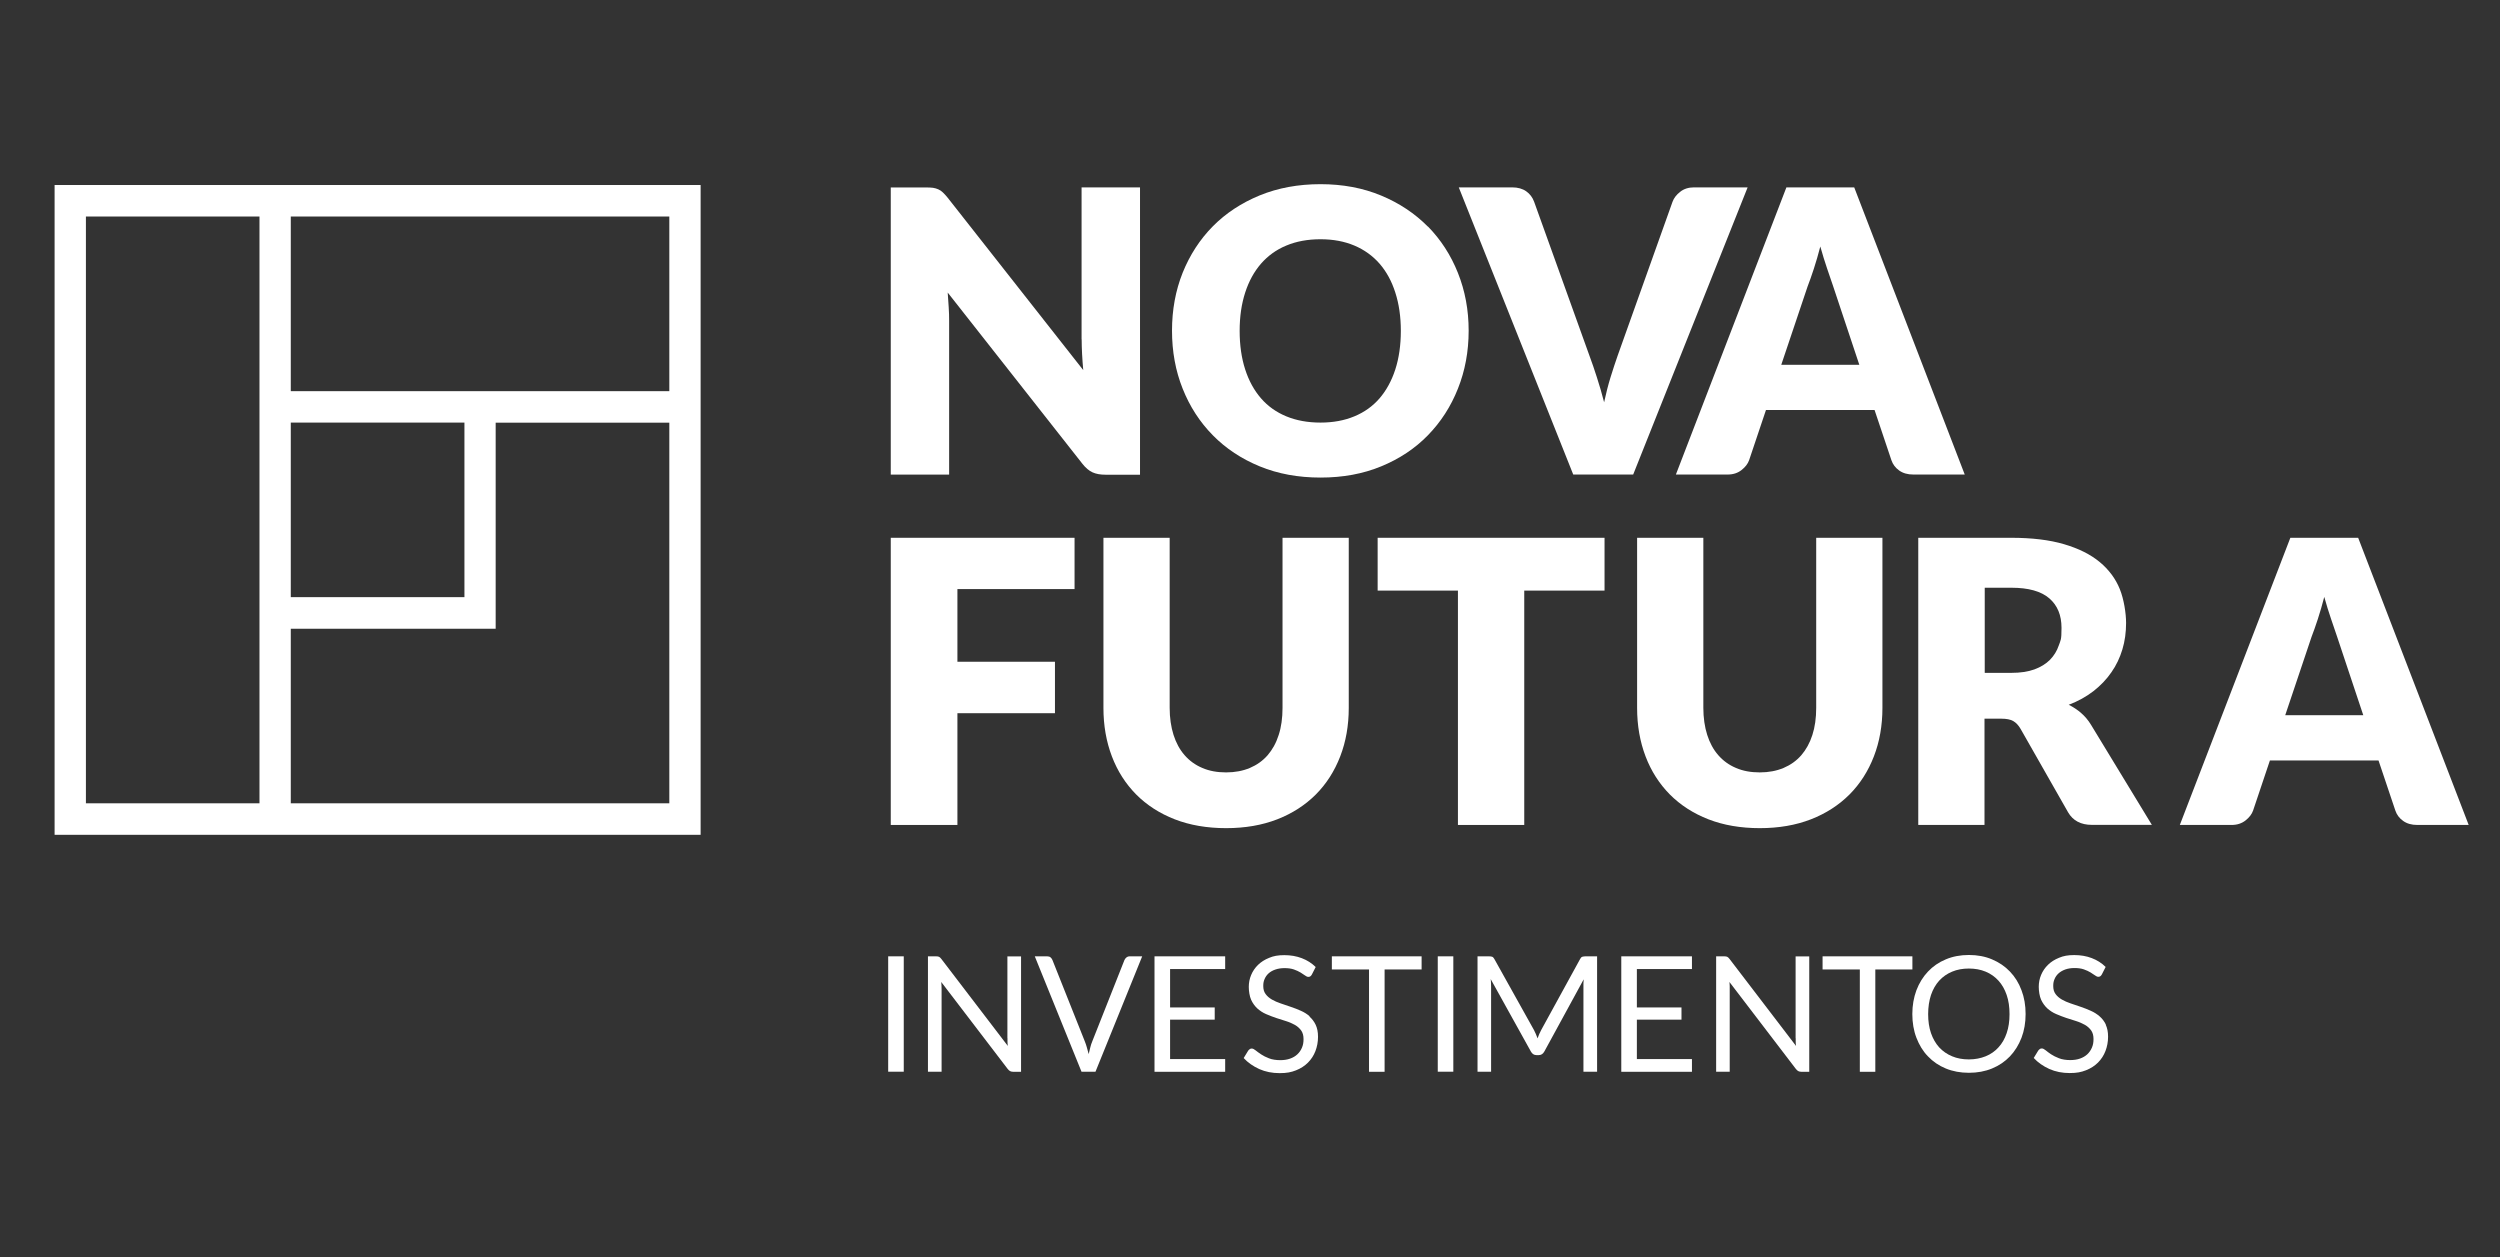
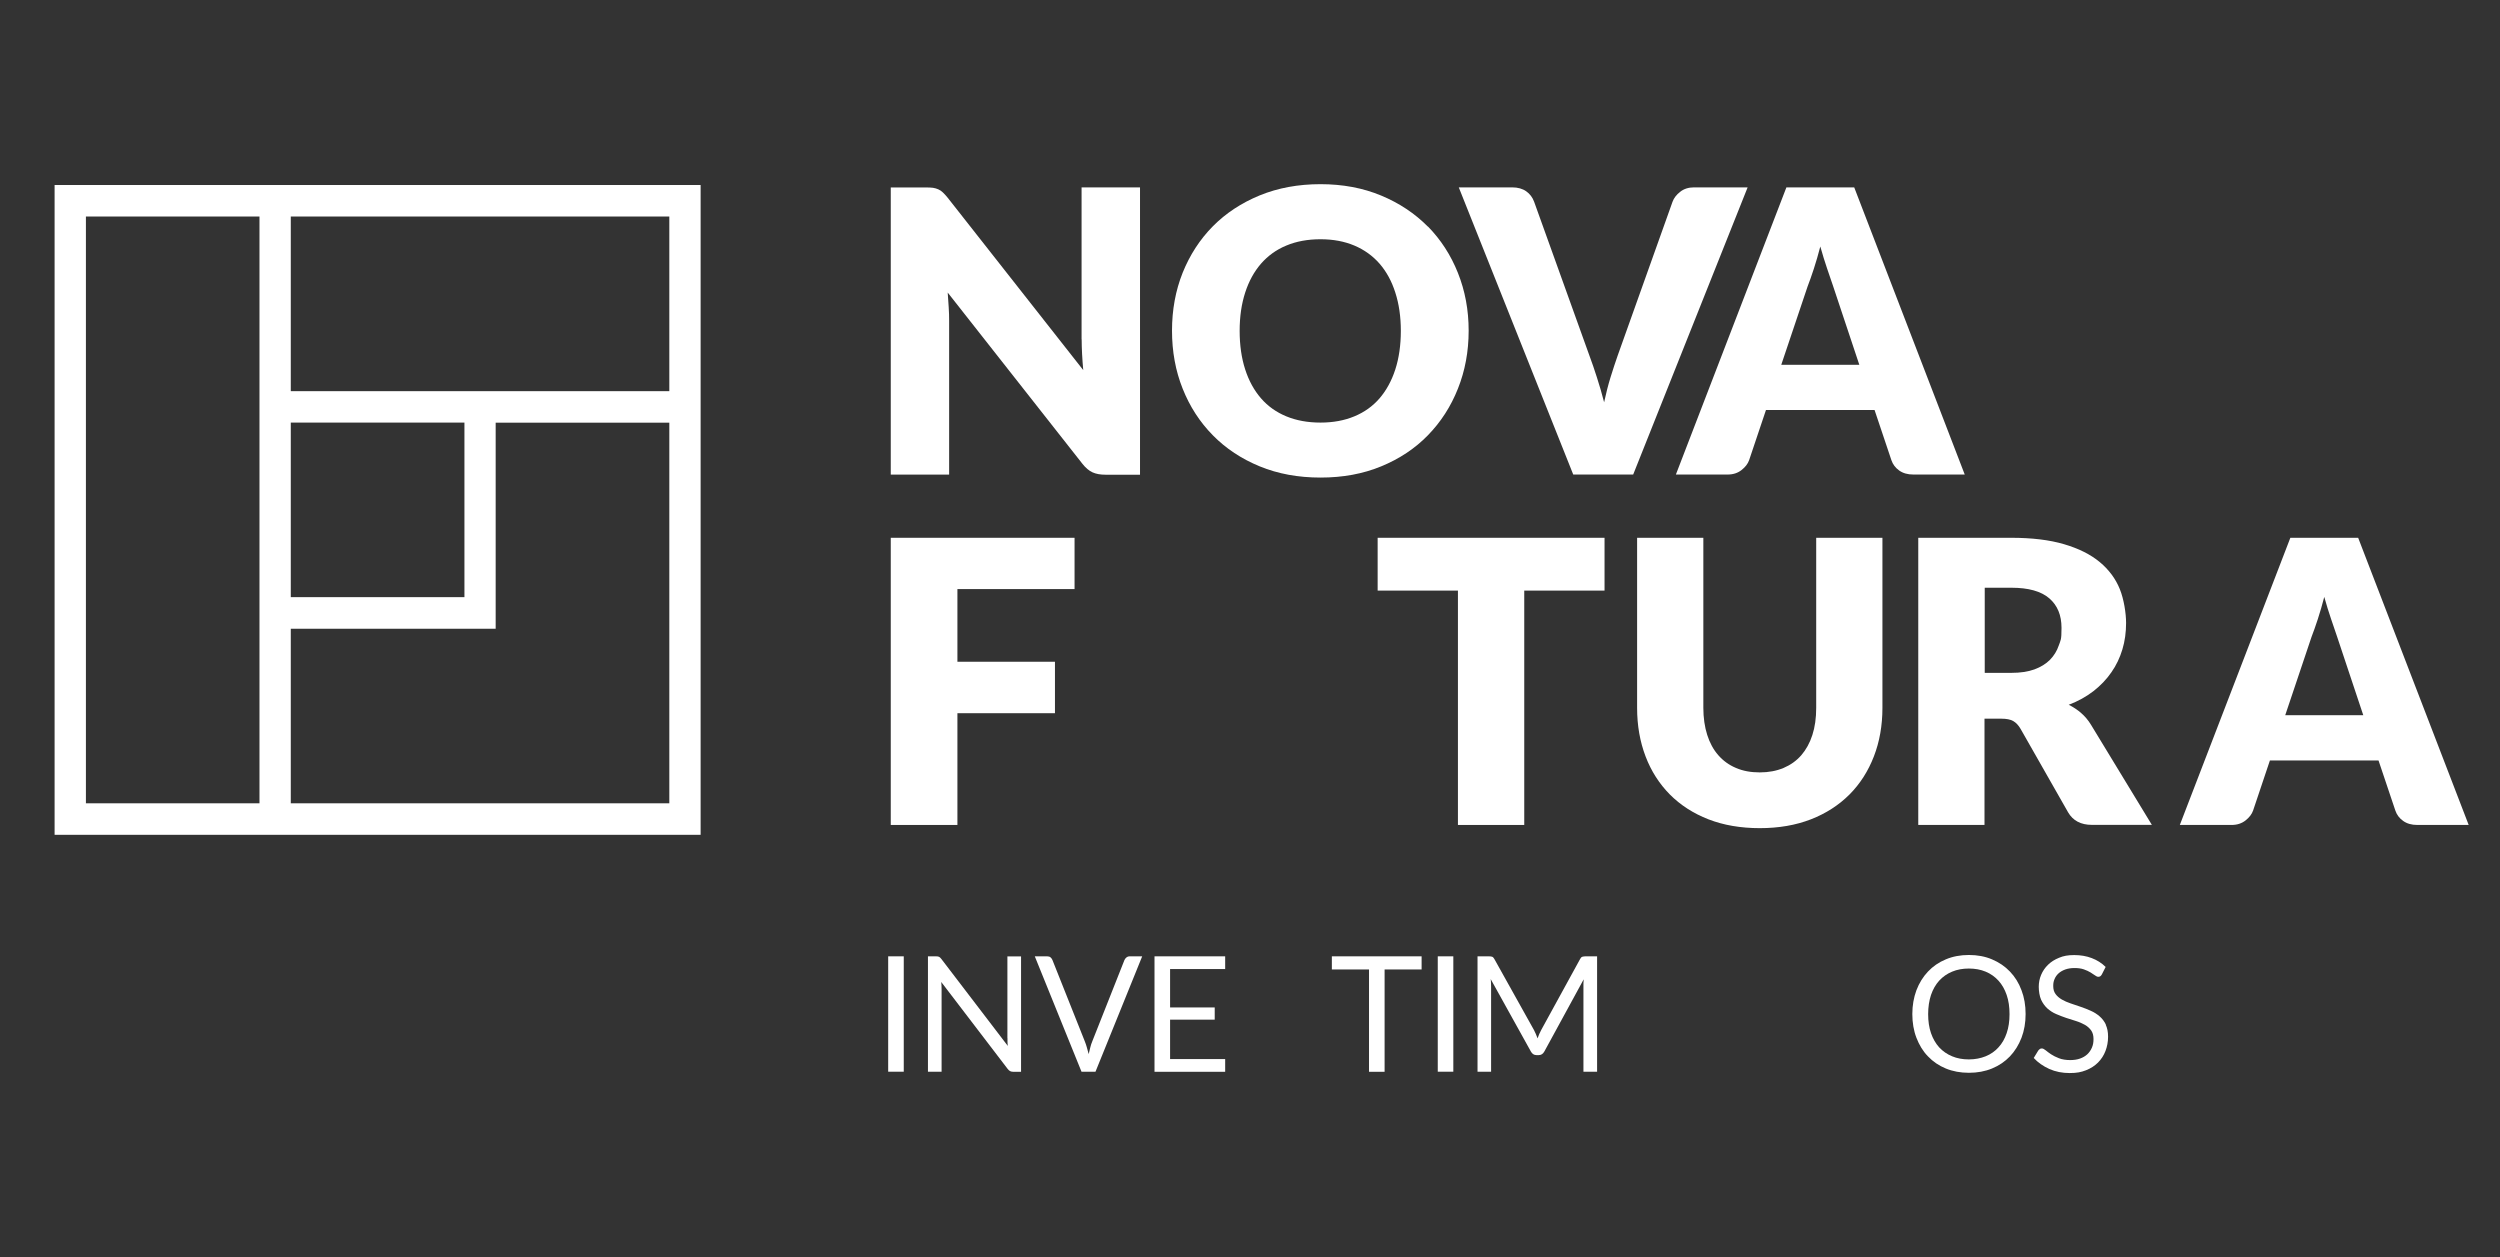
<svg xmlns="http://www.w3.org/2000/svg" width="173" height="87" viewBox="0 0 173 87" fill="none">
  <rect x="0" y="0" width="173" height="87" fill="#333333" stroke="none" />
  <path d="M69.718 71.837C69.718 71.924 69.718 72.011 69.718 72.099C69.718 72.192 69.73 72.285 69.741 72.379L65.141 66.359C65.083 66.283 65.031 66.236 64.984 66.213C64.938 66.19 64.869 66.178 64.77 66.178H64.214V74.162H65.158V68.474C65.158 68.398 65.158 68.317 65.153 68.229C65.153 68.142 65.147 68.049 65.135 67.955L69.73 73.969C69.788 74.039 69.84 74.092 69.898 74.121C69.956 74.15 70.025 74.168 70.112 74.168H70.657V66.184H69.712V71.842L69.718 71.837Z" fill="white" />
  <path d="M77.945 66.26C77.882 66.312 77.841 66.37 77.812 66.434L75.582 72.07C75.529 72.198 75.483 72.332 75.448 72.483C75.408 72.629 75.373 72.787 75.338 72.944C75.298 72.787 75.257 72.629 75.211 72.483C75.17 72.332 75.124 72.198 75.072 72.07L72.829 66.434C72.8 66.359 72.754 66.3 72.696 66.248C72.638 66.201 72.557 66.178 72.464 66.178H71.607L74.84 74.162H75.808L79.04 66.178H78.177C78.085 66.178 78.009 66.207 77.945 66.26Z" fill="white" />
  <path d="M79.892 74.168H84.782V73.288H80.97V70.56H84.058V69.715H80.97V67.058H84.782V66.178H79.892V74.168Z" fill="white" />
-   <path d="M90.634 70.333C90.454 70.176 90.251 70.047 90.025 69.948C89.8 69.844 89.562 69.756 89.325 69.675C89.087 69.593 88.855 69.511 88.623 69.436C88.397 69.36 88.195 69.272 88.015 69.168C87.835 69.063 87.691 68.94 87.581 68.789C87.47 68.643 87.418 68.457 87.418 68.235C87.418 68.014 87.447 67.897 87.511 67.746C87.575 67.594 87.667 67.466 87.789 67.355C87.911 67.245 88.067 67.157 88.253 67.093C88.438 67.029 88.647 66.994 88.89 66.994C89.133 66.994 89.359 67.023 89.539 67.087C89.718 67.151 89.869 67.221 89.997 67.297C90.124 67.373 90.228 67.443 90.315 67.507C90.396 67.571 90.472 67.6 90.535 67.6C90.599 67.6 90.64 67.588 90.68 67.559C90.715 67.53 90.756 67.489 90.784 67.431L91.045 66.918C90.773 66.65 90.454 66.446 90.084 66.306C89.719 66.166 89.313 66.096 88.873 66.096C88.432 66.096 88.125 66.155 87.824 66.283C87.517 66.405 87.262 66.569 87.053 66.772C86.845 66.976 86.688 67.21 86.578 67.472C86.468 67.734 86.416 68.008 86.416 68.293C86.416 68.579 86.468 68.94 86.578 69.185C86.688 69.424 86.833 69.622 87.007 69.785C87.186 69.943 87.383 70.077 87.615 70.176C87.841 70.275 88.073 70.362 88.311 70.444C88.548 70.52 88.78 70.595 89.006 70.665C89.232 70.735 89.434 70.828 89.614 70.927C89.794 71.032 89.933 71.161 90.043 71.312C90.153 71.469 90.205 71.668 90.205 71.906C90.205 72.145 90.17 72.326 90.095 72.501C90.02 72.676 89.915 72.833 89.776 72.961C89.637 73.09 89.469 73.189 89.272 73.258C89.075 73.329 88.844 73.363 88.589 73.363C88.334 73.363 88.021 73.323 87.812 73.235C87.598 73.154 87.418 73.06 87.268 72.961C87.117 72.862 86.995 72.769 86.891 72.687C86.793 72.606 86.7 72.559 86.624 72.559C86.549 72.559 86.526 72.571 86.486 72.6C86.445 72.629 86.404 72.664 86.375 72.705L86.062 73.218C86.358 73.538 86.723 73.789 87.146 73.981C87.569 74.168 88.038 74.261 88.548 74.261C89.058 74.261 89.348 74.197 89.678 74.069C90.008 73.94 90.286 73.76 90.512 73.532C90.738 73.305 90.912 73.037 91.028 72.734C91.144 72.431 91.207 72.099 91.207 71.749C91.207 71.4 91.15 71.143 91.045 70.916C90.935 70.689 90.79 70.496 90.611 70.345" fill="white" />
  <path d="M92.164 67.087H94.736V74.168H95.814V67.087H98.375V66.178H92.164V67.087Z" fill="white" />
  <path d="M100.57 66.178H99.493V74.162H100.57V66.178Z" fill="white" />
  <path d="M109.493 66.207C109.441 66.225 109.389 66.277 109.343 66.365L106.654 71.271C106.602 71.37 106.556 71.464 106.515 71.557C106.475 71.65 106.434 71.749 106.399 71.854C106.365 71.755 106.324 71.656 106.283 71.557C106.243 71.458 106.197 71.365 106.15 71.277L103.41 66.365C103.363 66.277 103.311 66.225 103.259 66.207C103.207 66.19 103.132 66.178 103.039 66.178H102.245V74.162H103.184V68.293C103.184 68.218 103.184 68.13 103.178 68.037C103.178 67.944 103.166 67.85 103.155 67.751L105.936 72.763C106.029 72.932 106.156 73.014 106.324 73.014H106.48C106.648 73.014 106.776 72.932 106.869 72.763L109.592 67.769C109.586 67.862 109.58 67.955 109.574 68.043C109.574 68.13 109.574 68.218 109.574 68.293V74.162H110.519V66.178H109.725C109.632 66.178 109.557 66.19 109.505 66.207" fill="white" />
-   <path d="M112.193 74.168H117.083V73.288H113.271V70.56H116.359V69.715H113.271V67.058H117.083V66.178H112.193V74.168Z" fill="white" />
-   <path d="M124.262 71.837C124.262 71.924 124.262 72.011 124.262 72.099C124.262 72.192 124.273 72.285 124.285 72.379L119.684 66.359C119.626 66.283 119.574 66.236 119.528 66.213C119.482 66.19 119.412 66.178 119.314 66.178H118.757V74.162H119.696V68.474C119.696 68.398 119.696 68.317 119.696 68.229C119.696 68.142 119.684 68.049 119.679 67.955L124.273 73.969C124.331 74.039 124.383 74.092 124.441 74.121C124.499 74.15 124.569 74.168 124.656 74.168H125.2V66.184H124.256V71.842L124.262 71.837Z" fill="white" />
-   <path d="M126.122 67.087H128.7V74.168H129.772V67.087H132.338V66.178H126.122V67.087Z" fill="white" />
  <path d="M139.088 67.233C138.746 66.871 138.329 66.592 137.848 66.388C137.367 66.184 136.834 66.085 136.249 66.085C135.664 66.085 135.131 66.184 134.65 66.388C134.169 66.586 133.758 66.871 133.416 67.233C133.074 67.594 132.808 68.025 132.616 68.526C132.431 69.028 132.333 69.575 132.333 70.17C132.333 70.764 132.425 71.318 132.616 71.813C132.808 72.314 133.068 72.746 133.416 73.101C133.758 73.462 134.169 73.742 134.65 73.94C135.131 74.138 135.664 74.237 136.249 74.237C136.834 74.237 137.367 74.138 137.848 73.94C138.329 73.742 138.741 73.462 139.088 73.101C139.43 72.74 139.697 72.309 139.888 71.813C140.079 71.312 140.172 70.764 140.172 70.17C140.172 69.575 140.079 69.022 139.888 68.526C139.702 68.025 139.436 67.594 139.088 67.233ZM138.862 71.493C138.729 71.883 138.544 72.21 138.294 72.478C138.051 72.746 137.756 72.955 137.408 73.095C137.06 73.235 136.672 73.311 136.243 73.311C135.815 73.311 135.432 73.241 135.085 73.095C134.737 72.95 134.442 72.746 134.192 72.478C133.949 72.21 133.758 71.877 133.625 71.493C133.491 71.102 133.428 70.665 133.428 70.176C133.428 69.686 133.497 69.243 133.625 68.853C133.758 68.462 133.949 68.13 134.192 67.862C134.436 67.594 134.737 67.384 135.085 67.239C135.432 67.093 135.82 67.023 136.243 67.023C136.666 67.023 137.06 67.093 137.408 67.239C137.756 67.384 138.051 67.594 138.294 67.862C138.538 68.13 138.729 68.462 138.862 68.853C138.996 69.243 139.059 69.68 139.059 70.176C139.059 70.671 138.996 71.102 138.862 71.493Z" fill="white" />
  <path d="M145.728 70.904C145.618 70.677 145.473 70.485 145.294 70.333C145.114 70.176 144.911 70.047 144.685 69.948C144.459 69.844 144.228 69.756 143.99 69.674C143.753 69.593 143.521 69.511 143.289 69.436C143.063 69.36 142.86 69.272 142.681 69.168C142.501 69.063 142.356 68.94 142.246 68.789C142.136 68.643 142.084 68.457 142.084 68.235C142.084 68.014 142.113 67.897 142.177 67.746C142.24 67.594 142.333 67.466 142.455 67.355C142.576 67.244 142.733 67.157 142.918 67.087C143.104 67.023 143.312 66.988 143.556 66.988C143.799 66.988 144.025 67.017 144.204 67.081C144.384 67.145 144.535 67.215 144.662 67.291C144.79 67.367 144.894 67.437 144.981 67.501C145.062 67.565 145.137 67.594 145.201 67.594C145.265 67.594 145.305 67.582 145.346 67.553C145.381 67.524 145.421 67.483 145.45 67.425L145.711 66.912C145.439 66.644 145.12 66.44 144.749 66.3C144.384 66.16 143.978 66.091 143.538 66.091C143.098 66.091 142.791 66.149 142.489 66.277C142.182 66.399 141.927 66.563 141.719 66.767C141.51 66.971 141.354 67.204 141.244 67.466C141.134 67.728 141.082 68.002 141.082 68.288C141.082 68.573 141.134 68.934 141.244 69.179C141.354 69.418 141.499 69.616 141.672 69.779C141.852 69.937 142.049 70.071 142.281 70.17C142.507 70.269 142.739 70.356 142.976 70.438C143.214 70.514 143.445 70.59 143.671 70.659C143.897 70.729 144.1 70.823 144.28 70.922C144.459 71.026 144.598 71.155 144.709 71.306C144.819 71.464 144.871 71.662 144.871 71.901C144.871 72.14 144.836 72.32 144.761 72.495C144.685 72.67 144.581 72.827 144.442 72.956C144.303 73.084 144.135 73.183 143.938 73.253C143.741 73.323 143.509 73.358 143.254 73.358C142.999 73.358 142.686 73.317 142.478 73.229C142.263 73.148 142.084 73.055 141.933 72.956C141.783 72.856 141.661 72.763 141.562 72.682C141.464 72.6 141.371 72.553 141.296 72.553C141.221 72.553 141.197 72.565 141.157 72.594C141.116 72.623 141.076 72.658 141.047 72.699L140.734 73.212C141.029 73.532 141.394 73.783 141.817 73.975C142.24 74.162 142.71 74.255 143.219 74.255C143.729 74.255 144.019 74.191 144.349 74.063C144.68 73.934 144.958 73.754 145.184 73.527C145.41 73.299 145.583 73.031 145.699 72.728C145.815 72.425 145.879 72.093 145.879 71.743C145.879 71.394 145.821 71.137 145.717 70.91" fill="white" />
  <path d="M74.851 23.485C74.851 23.806 74.863 24.144 74.88 24.499C74.898 24.86 74.927 25.227 74.961 25.612L65.575 13.677C65.448 13.526 65.338 13.398 65.239 13.31C65.141 13.217 65.036 13.147 64.926 13.1C64.816 13.048 64.695 13.019 64.561 12.995C64.422 12.978 64.26 12.972 64.057 12.972H61.641V32.844H65.68V22.191C65.68 21.9 65.674 21.591 65.65 21.259C65.633 20.927 65.61 20.589 65.581 20.245L74.897 32.087C75.124 32.378 75.361 32.576 75.604 32.687C75.848 32.798 76.149 32.85 76.502 32.85H78.889V12.966H74.845V23.479L74.851 23.485Z" fill="white" />
  <path d="M98.809 15.682C97.911 14.773 96.834 14.056 95.576 13.532C94.313 13.007 92.917 12.745 91.381 12.745C89.846 12.745 88.444 13.001 87.175 13.52C85.912 14.039 84.829 14.75 83.93 15.659C83.032 16.568 82.337 17.64 81.839 18.875C81.346 20.111 81.103 21.451 81.103 22.885C81.103 24.319 81.346 25.659 81.839 26.894C82.331 28.13 83.027 29.208 83.93 30.123C84.829 31.038 85.912 31.754 87.175 32.273C88.438 32.792 89.84 33.048 91.381 33.048C92.923 33.048 94.319 32.792 95.576 32.273C96.839 31.754 97.917 31.038 98.809 30.123C99.701 29.208 100.397 28.136 100.889 26.894C101.382 25.659 101.631 24.319 101.631 22.885C101.631 21.451 101.382 20.123 100.889 18.887C100.397 17.652 99.701 16.579 98.809 15.67M96.555 25.566C96.3 26.352 95.935 27.017 95.466 27.564C94.991 28.112 94.412 28.526 93.722 28.811C93.038 29.097 92.256 29.243 91.376 29.243C90.495 29.243 89.701 29.097 89.012 28.811C88.322 28.526 87.737 28.112 87.262 27.564C86.787 27.017 86.422 26.352 86.167 25.566C85.912 24.779 85.784 23.887 85.784 22.896C85.784 21.906 85.912 21.032 86.167 20.245C86.422 19.458 86.787 18.794 87.262 18.246C87.737 17.704 88.316 17.279 89.012 16.993C89.701 16.702 90.495 16.556 91.376 16.556C92.256 16.556 93.033 16.702 93.722 16.993C94.412 17.285 94.991 17.704 95.466 18.246C95.941 18.794 96.306 19.458 96.555 20.245C96.81 21.032 96.938 21.918 96.938 22.896C96.938 23.876 96.81 24.779 96.555 25.566Z" fill="white" />
  <path d="M117.228 12.966C116.852 12.966 116.527 13.065 116.266 13.275C116.006 13.479 115.832 13.706 115.739 13.963L111.944 24.604C111.782 25.07 111.614 25.571 111.446 26.119C111.278 26.667 111.133 27.238 111.005 27.838C110.849 27.238 110.687 26.667 110.507 26.119C110.333 25.571 110.16 25.07 109.986 24.604L106.162 13.963C106.052 13.66 105.872 13.421 105.617 13.24C105.362 13.059 105.038 12.966 104.638 12.966H100.947L108.868 32.838H113.016L120.936 12.966H117.222H117.228Z" fill="white" />
  <path d="M128.312 12.966H123.619L115.971 32.838H119.551C119.934 32.838 120.252 32.733 120.513 32.529C120.774 32.325 120.953 32.092 121.04 31.842L122.205 28.374H129.72L130.884 31.842C130.983 32.133 131.162 32.372 131.423 32.559C131.684 32.745 132.008 32.838 132.408 32.838H135.96L128.312 12.966ZM123.265 25.239L125.085 19.825C125.218 19.482 125.363 19.074 125.519 18.596C125.675 18.124 125.82 17.611 125.965 17.057C126.116 17.605 126.278 18.112 126.434 18.578C126.591 19.044 126.73 19.452 126.852 19.802L128.665 25.245H123.265V25.239Z" fill="white" />
  <path d="M61.641 57.087H66.253V49.354H73.003V45.793H66.253V40.764H74.359V37.215H61.641V57.087Z" fill="white" />
-   <path d="M88.751 48.987C88.751 49.686 88.664 50.315 88.484 50.863C88.311 51.411 88.05 51.877 87.72 52.262C87.384 52.646 86.972 52.938 86.491 53.142C86.005 53.346 85.46 53.45 84.846 53.45C84.232 53.45 83.681 53.351 83.201 53.142C82.714 52.938 82.308 52.641 81.972 52.256C81.636 51.871 81.381 51.399 81.207 50.851C81.034 50.304 80.941 49.674 80.941 48.975V37.215H76.358V48.987C76.358 50.205 76.555 51.323 76.943 52.343C77.331 53.363 77.893 54.237 78.623 54.977C79.353 55.712 80.246 56.288 81.294 56.697C82.343 57.104 83.531 57.308 84.846 57.308C86.161 57.308 87.337 57.104 88.386 56.697C89.435 56.288 90.321 55.712 91.057 54.977C91.787 54.243 92.349 53.363 92.743 52.343C93.137 51.323 93.334 50.205 93.334 48.987V37.215H88.751V48.987Z" fill="white" />
  <path d="M95.333 40.869H100.889V57.087H105.478V40.869H111.034V37.215H95.333V40.869Z" fill="white" />
  <path d="M144.019 49.342C143.753 49.115 143.463 48.922 143.156 48.771C143.799 48.526 144.367 48.212 144.859 47.833C145.352 47.448 145.769 47.017 146.105 46.527C146.447 46.044 146.696 45.513 146.87 44.936C147.043 44.365 147.125 43.753 147.125 43.106C147.125 42.46 146.98 41.481 146.69 40.764C146.4 40.047 145.937 39.423 145.3 38.893C144.662 38.363 143.839 37.955 142.831 37.658C141.823 37.361 140.606 37.215 139.175 37.215H132.744V57.087H137.327V49.733H138.492C138.845 49.733 139.117 49.785 139.314 49.896C139.506 50.006 139.679 50.187 139.824 50.438L143.109 56.207C143.445 56.79 143.996 57.081 144.761 57.081H148.909L144.703 50.164C144.506 49.837 144.268 49.558 144.002 49.33M142.466 44.668C142.339 45.047 142.136 45.373 141.858 45.659C141.58 45.939 141.221 46.16 140.78 46.323C140.34 46.481 139.813 46.562 139.187 46.562H137.344V40.671H139.187C140.369 40.671 141.244 40.915 141.812 41.405C142.379 41.894 142.657 42.576 142.657 43.45C142.657 44.325 142.594 44.295 142.466 44.668Z" fill="white" />
  <path d="M163.185 37.215H158.492L150.844 57.087H154.425C154.807 57.087 155.126 56.982 155.387 56.778C155.647 56.574 155.827 56.341 155.914 56.09L157.078 52.623H164.593L165.758 56.09C165.856 56.382 166.036 56.621 166.297 56.807C166.557 56.994 166.882 57.087 167.282 57.087H170.833L163.185 37.215ZM158.139 49.488L159.958 44.074C160.091 43.73 160.236 43.322 160.393 42.844C160.549 42.372 160.694 41.859 160.839 41.306C160.989 41.854 161.152 42.361 161.308 42.827C161.464 43.293 161.604 43.701 161.725 44.051L163.539 49.494H158.139V49.488Z" fill="white" />
  <path d="M125.681 48.987C125.681 49.686 125.594 50.315 125.415 50.863C125.241 51.411 124.98 51.877 124.65 52.262C124.314 52.646 123.903 52.938 123.422 53.142C122.935 53.346 122.39 53.45 121.776 53.45C121.162 53.45 120.612 53.351 120.131 53.142C119.644 52.938 119.238 52.641 118.902 52.256C118.566 51.871 118.311 51.399 118.138 50.851C117.964 50.304 117.871 49.674 117.871 48.975V37.215H113.288V48.987C113.288 50.205 113.485 51.323 113.873 52.343C114.261 53.363 114.823 54.237 115.553 54.977C116.284 55.712 117.176 56.288 118.224 56.697C119.273 57.104 120.461 57.308 121.776 57.308C123.091 57.308 124.268 57.104 125.316 56.697C126.365 56.288 127.251 55.712 127.987 54.977C128.717 54.243 129.279 53.363 129.673 52.343C130.067 51.323 130.264 50.205 130.264 48.987V37.215H125.681V48.987Z" fill="white" />
  <path d="M3.778 57.769H48.483V12.803H3.778V57.769ZM20.122 29.243H32.139V41.323H20.122V29.243ZM17.956 55.589H5.945V14.983H17.956V55.589ZM46.317 55.589H20.122V43.509H34.3V29.249H46.317V55.595V55.589ZM46.317 27.069H20.122V14.983H46.317V27.069Z" fill="white" />
  <path d="M62.54 66.178H61.462V74.162H62.54V66.178Z" fill="white" />
</svg>